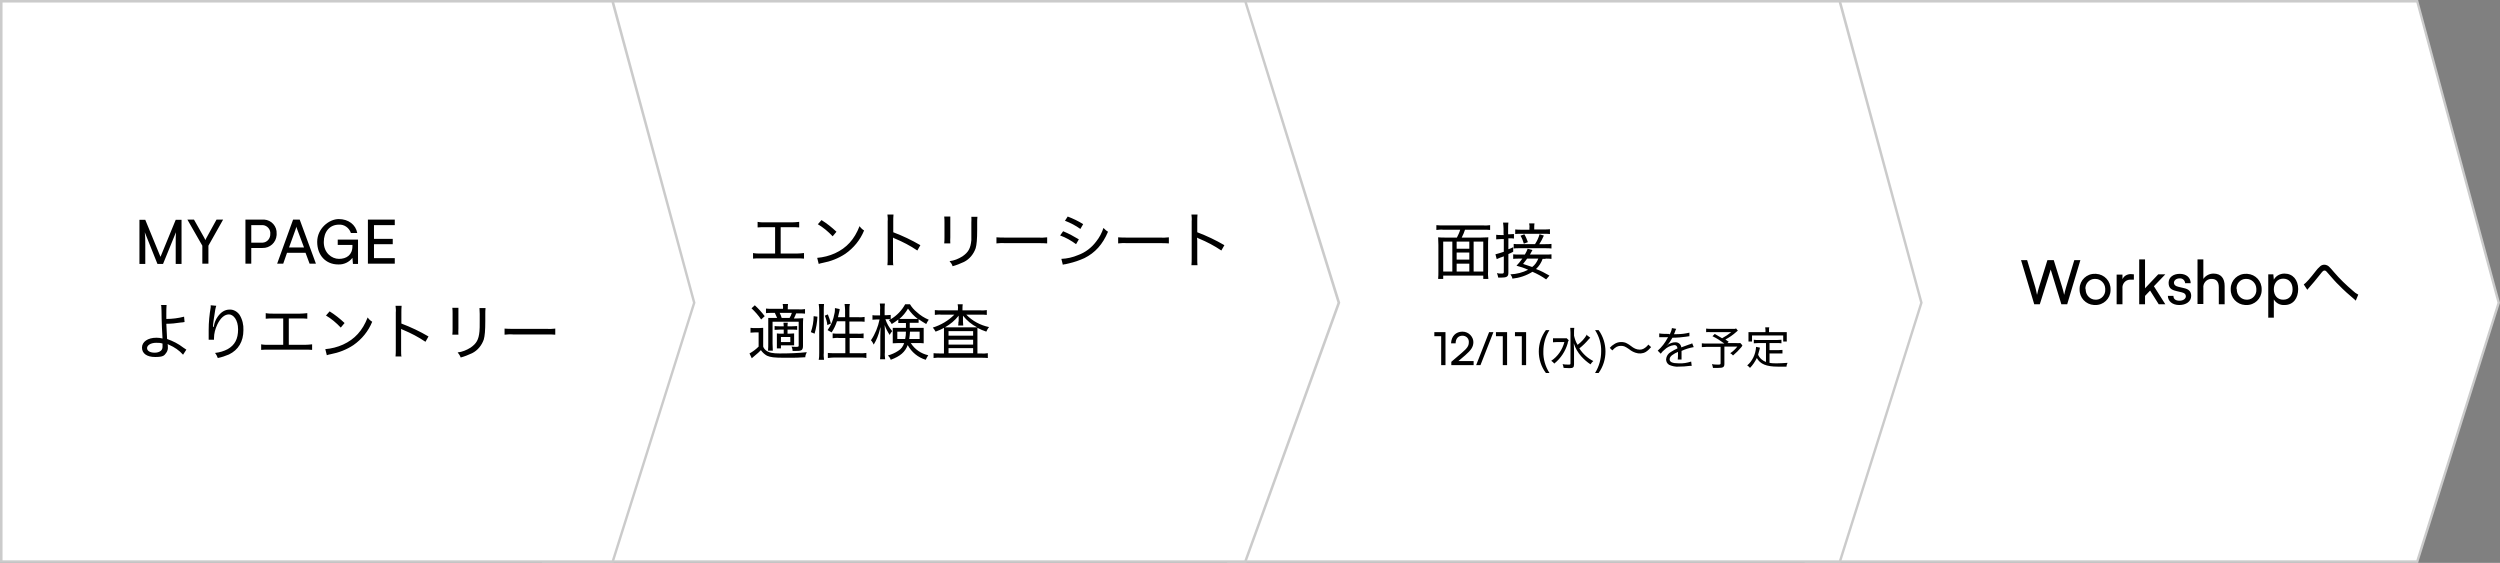
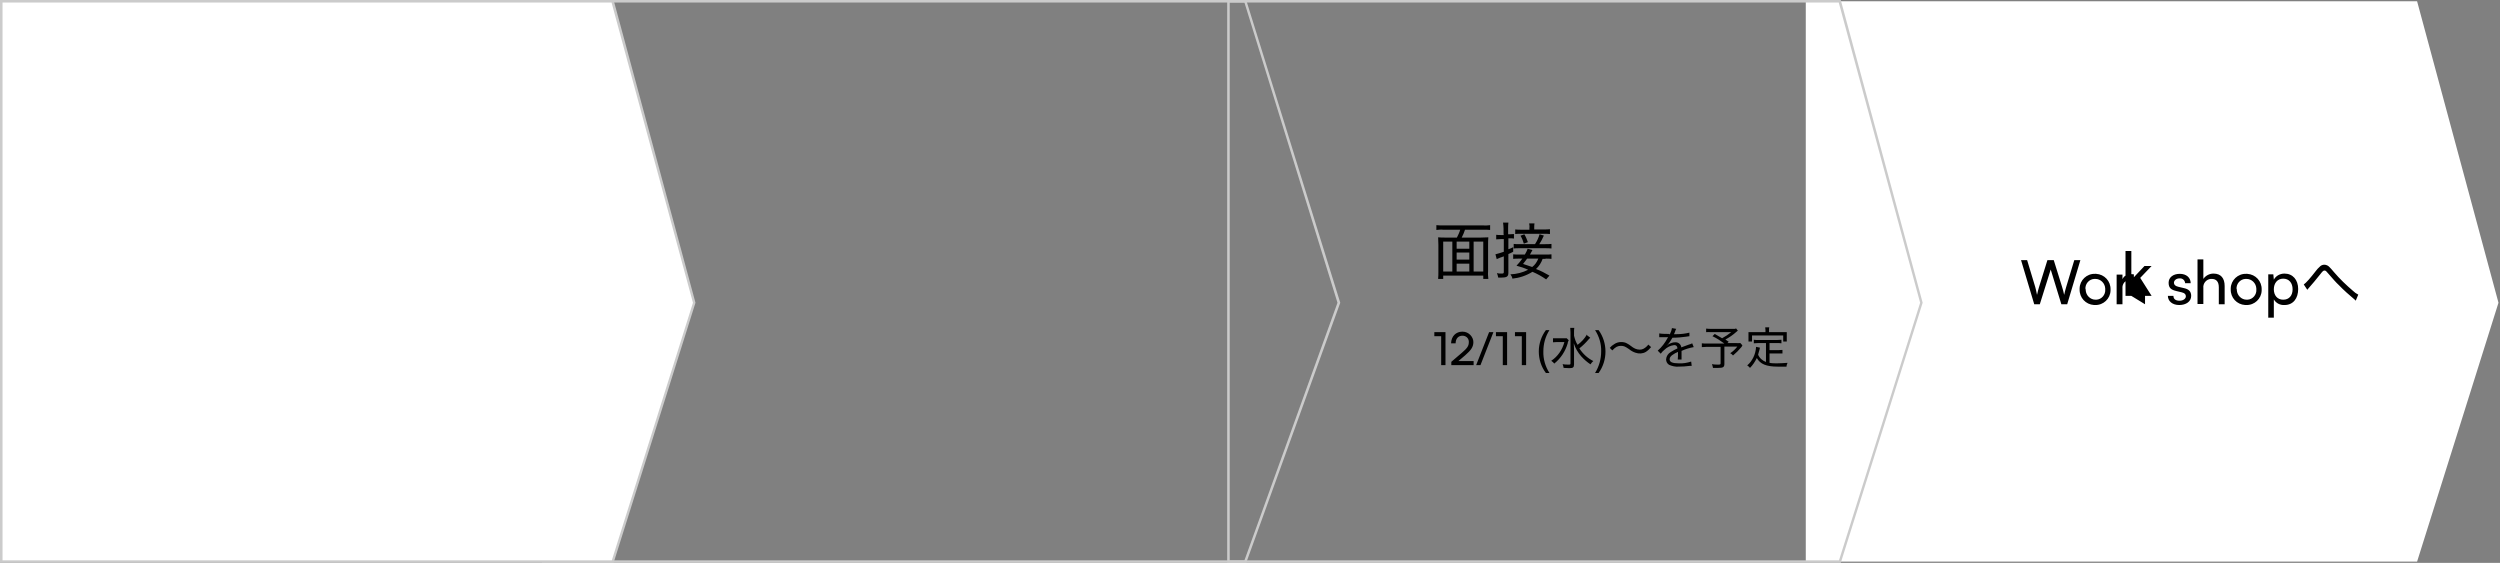
<svg xmlns="http://www.w3.org/2000/svg" version="1.1" viewBox="0 0 986 222">
  <rect x="0" y="0" width="986" height="222" fill="#808080" stroke="none" />
  <defs>
    <style>
      .cls-1 {
        fill: #fff;
      }

      .cls-2 {
        fill: #cbcbcb;
      }
    </style>
  </defs>
  <g>
    <g id="_レイヤー_1" data-name="レイヤー_1">
      <g id="flow01">
        <g id="_パス_92" data-name="パス_92">
          <path class="cls-1" d="M953.3,221.5h-241.1V.5h241.1l32.1,118.9-32.1,102.1Z" />
-           <path class="cls-2" d="M712.7,1v220h240.3l32-101.6L953,1h-240.2M711.7,0h242l32.3,119.4-32.3,102.6h-242V0Z" />
        </g>
        <g id="_パス_93" data-name="パス_93">
-           <path class="cls-1" d="M725.6,221.5h-241.1V.5h241.1l32.1,118.9-32.1,102.1Z" />
          <path class="cls-2" d="M485,1v220h240.3l32-101.6L725.2,1h-240.2M484,0h242l32.3,119.4-32.3,102.6h-242V0Z" />
        </g>
        <g id="_パス_94" data-name="パス_94">
-           <path class="cls-1" d="M491.2,221.5H214.2V.5h276.9l36.9,118.9-36.9,102.1Z" />
          <path class="cls-2" d="M214.7,1v220h276.1l36.7-101.6L490.8,1H214.7M213.7,0h277.8l37.1,119.4-37.1,102.6H213.7V0Z" />
        </g>
        <g id="_パス_95" data-name="パス_95">
          <path class="cls-1" d="M241.6,221.5H.5V.5h241.1l32.1,118.9-32.1,102.1Z" />
          <path class="cls-2" d="M1,1v220h240.3l32-101.6L241.2,1H1M0,0h242l32.3,119.4-32.3,102.6H0V0Z" />
        </g>
-         <path id="_パス_100" data-name="パス_100" d="M57.3,104v-7.4c0-1.7,0-3.4-.2-5l5,12.5h2.2l5.1-12.5c-.1,1.2-.1,2.4-.1,5.6v6.9h2.3v-17.4h-2.3l-6,14.6-6-14.6h-2.3v17.4h2.3ZM79.8,96.9v7.1h2.4v-7.1l5.8-10.3h-2.6l-3.8,6.9c-.3.6-.4.7-.6,1.2-.2-.4-.3-.7-.6-1.2l-3.9-6.9h-2.6l5.9,10.3ZM103.5,97.8c2.9.1,5.4-2.1,5.6-5.1,0-.2,0-.4,0-.5.2-2.9-2-5.4-4.9-5.6-.2,0-.5,0-.7,0h-6.7v17.4h2.3v-6.2h4.4ZM103.1,88.8c1.7-.2,3.3,1.1,3.5,2.8,0,.2,0,.4,0,.6.1,1.8-1.2,3.4-3,3.5-.2,0-.4,0-.6,0h-3.9v-6.9h4ZM111.7,104l1.5-4.3h7.3l1.6,4.3h2.5l-6.4-17.4h-2.6l-6.3,17.4h2.4ZM116.6,90.4c.1-.3.2-.7.3-1,0,.3.2.7.3,1l2.7,7.2h-5.9l2.6-7.2ZM133.5,88.6c2.2-.2,4.2,1.2,4.9,3.3h2.5c-.6-3.3-3.5-5.5-7.3-5.5s-8.5,3.7-8.5,9,3.4,8.9,8.3,8.9c2.2.1,4.3-.9,5.6-2.6l.2,2.4h2v-9.6h-8v2.1h5.8v.5c0,3.5-2.4,5-5.3,5s-6-2.4-6-6.6c0-4.1,2.3-6.9,6-6.9ZM155.7,104v-2.2h-8.2v-5.5h7.4v-2.1h-7.4v-5.4h8.2v-2.2h-10.6v17.4h10.6ZM63.6,120.5c0,.7.1,1.3.1,2,0,3.7.3,10.2.4,11-.8-.2-1.6-.3-2.4-.3-3.4,0-5.7,1.6-5.7,3.9s1.9,3.7,5.2,3.7,3.6-.6,4.4-1.7c.5-.7.7-1.6.6-2.4,0-.3,0-.7-.1-1,.2.1.4.2.6.3,2.1.9,4,2.2,5.5,3.9l1.3-2c-.5-.3-.6-.4-1.2-.8-1.9-1.5-4.1-2.6-6.4-3.4-.1-1.8-.2-3.9-.3-6,1.9,0,3.8-.2,5.7-.5.5,0,1-.1,1.5-.2l-.2-2.1c-2.3.6-4.7.9-7,.9,0-1.3,0-1.7,0-2.1,0-1.1,0-2.3.1-3.4h-2.3ZM64.1,135.4c0,.4,0,.9,0,1.3,0,.6-.1,1.1-.6,1.6-.7.6-1.6.8-2.5.8-1.8,0-3-.7-3-1.8s1.4-2.1,3.6-2.1c.8,0,1.7,0,2.5.3ZM84,128.9c0-.8.1-1.4.3-2.9.6-4.2.7-4.5,1-5.4l-2.2-.2c0,.3,0,.5,0,.8-.5,2.9-.8,5.9-.8,8.9,0,.3,0,2.9,0,3.1,0,.2,0,.3,0,.5,0,0,0,.2,0,.3h2.1v-.6c0-1.9.5-3.7,1.3-5.4,1.3-2.7,2.9-4,4.6-4s3.6,2.1,3.6,5.9-1.3,6.2-4.1,7.8c-1.5.8-3.2,1.3-5,1.5.5.6.8,1.2,1.1,2,1.5-.3,3-.8,4.4-1.4,3.7-1.8,5.7-5.1,5.7-9.6.1-2.1-.4-4.2-1.5-6-.9-1.3-2.4-2.2-4-2.1-1.8,0-3.4,1-4.7,2.9-.7,1-1.2,2.2-1.4,3.4q-.1.5-.2.6h0ZM113.8,125.6h4.5c1,0,1.9,0,2.9.1v-2.2c-1,.1-1.9.2-2.9.2h-10.6c-1,0-1.9,0-2.9-.2v2.2c.9-.1,1.9-.1,2.9-.1h4v10.4h-5.8c-1,0-1.9,0-2.9-.2v2.2c.9-.1,1.9-.1,2.9-.1h14.3c1,0,1.9,0,2.9.1v-2.2c-1,.1-1.9.2-2.9.2h-6.3v-10.4ZM128.5,124.4c2.2,1.3,4.1,2.9,5.9,4.8l1.5-1.8c-1.8-1.7-3.8-3.3-5.9-4.6l-1.4,1.6ZM128.9,140.1c.5-.2,1-.3,1.5-.4,3.2-.6,6.3-1.8,9-3.6,3.3-2.3,5.9-5.5,7.4-9.2-.7-.4-1.3-1-1.8-1.7-2,5.2-5.1,8.6-9.7,10.7-2.2,1-4.6,1.6-7,1.8l.6,2.4ZM158.3,140.8c-.1-.9-.1-1.9-.1-2.8v-6.3c0-.7,0-1.3,0-2,.3.2.5.3.8.4,3.1,1.3,6,2.8,8.8,4.7l1.2-2.1c-3.4-2-7-3.7-10.7-5.1v-4.3c0-.9,0-1.8.1-2.7h-2.4c.1.9.2,1.8.1,2.6v14.6c0,.9,0,1.9-.1,2.8h2.4ZM178.4,121.4c.1.8.1,1.5.1,2.3v5.9c0,.8,0,1.6-.1,2.4h2.4c0-.8-.1-1.6,0-2.4v-5.9c0-.8,0-1.5,0-2.3h-2.4ZM189.1,121.4c0,.8.1,1.6.1,2.4v2.6c0,2.7,0,3.2-.1,4.3-.3,3.3-1.2,4.8-3.5,6.4-1.6,1-3.3,1.7-5.1,1.9.5.6.9,1.2,1.2,2,1.5-.4,3-1,4.5-1.7,2.2-1.1,3.8-3.1,4.6-5.4.4-1.4.6-3.5.6-7.3v-2.7c0-.8,0-1.6.1-2.4h-2.4ZM199,132c1.1-.1,2.2-.2,3.3-.1h13.4c1.1,0,2.2,0,3.3.1v-2.4c-1.1.1-2.2.2-3.2.1h-13.5c-1.1,0-2.2,0-3.3-.1v2.4Z" />
-         <path id="_パス_101" data-name="パス_101" d="M307.8,89.6h4.5c1,0,1.9,0,2.9.1v-2.2c-1,.1-1.9.2-2.9.2h-10.6c-1,0-1.9,0-2.9-.2v2.2c.9-.1,1.9-.1,2.9-.1h4v10.4h-5.8c-1,0-1.9,0-2.9-.2v2.2c.9-.1,1.9-.1,2.9-.1h14.3c1,0,1.9,0,2.9.1v-2.2c-1,.1-1.9.2-2.9.2h-6.3v-10.4ZM322.5,88.4c2.2,1.3,4.1,2.9,5.9,4.8l1.5-1.8c-1.8-1.7-3.8-3.3-5.9-4.6l-1.4,1.6ZM322.9,104.1c.5-.2,1-.3,1.5-.4,3.2-.6,6.3-1.8,9-3.6,3.3-2.3,5.9-5.5,7.4-9.2-.7-.4-1.3-1-1.8-1.7-2,5.2-5.1,8.6-9.7,10.7-2.2,1-4.6,1.6-7,1.8l.6,2.4ZM352.3,104.8c-.1-.9-.1-1.9-.1-2.8v-6.3c0-.7,0-1.3,0-2,.3.2.5.3.8.4,3.1,1.3,6,2.8,8.8,4.7l1.2-2.1c-3.4-2-7-3.7-10.7-5.1v-4.3c0-.9,0-1.8.1-2.7h-2.4c.1.9.2,1.8.1,2.6v14.6c0,.9,0,1.9-.1,2.8h2.4ZM372.4,85.4c.1.8.1,1.5.1,2.3v5.9c0,.8,0,1.6-.1,2.4h2.4c0-.8-.1-1.6,0-2.4v-5.9c0-.8,0-1.5,0-2.3h-2.4ZM383.1,85.4c0,.8.1,1.6,0,2.4v2.6c0,2.7,0,3.2,0,4.3-.3,3.3-1.2,4.8-3.5,6.4-1.6,1-3.3,1.7-5.1,1.9.5.6,1,1.2,1.2,2,1.5-.4,3-1,4.5-1.7,2.2-1.1,3.8-3.1,4.6-5.4.4-1.4.6-3.5.6-7.3v-2.7c0-.8,0-1.6.1-2.4h-2.4ZM393,96c1.1-.1,2.2-.2,3.3-.1h13.4c1.1,0,2.2,0,3.3.1v-2.4c-1.1.1-2.2.2-3.2.1h-13.5c-1.1,0-2.2,0-3.3-.1v2.4ZM420.1,87.1c2.1.8,4.2,1.9,6,3.2l1.1-1.9c-1.9-1.2-4-2.2-6.1-3l-1.1,1.7ZM418.2,92.9c2.2.8,4.3,2,6.2,3.4l1.1-1.9c-2-1.2-4-2.3-6.2-3.2l-1.2,1.7ZM419.2,104.4c.3-.1.6-.2,1-.2.5-.1.9-.2,1.3-.3,2.2-.5,4.2-1.2,6.2-2.1,4.2-2.1,7.2-5.4,9.3-10.4-.7-.4-1.3-1-1.8-1.5-.6,1.9-1.6,3.8-2.9,5.4-1.8,2.4-4.3,4.3-7.1,5.3-2.1.9-4.3,1.4-6.6,1.5l.6,2.4ZM441,96c1.1-.1,2.2-.2,3.3-.1h13.4c1.1,0,2.2,0,3.3.1v-2.4c-1.1.1-2.2.2-3.2.1h-13.5c-1.1,0-2.2,0-3.3-.1v2.4ZM472.3,104.8c-.1-.9-.1-1.9-.1-2.8v-6.3c0-.7,0-1.3-.1-2,.3.2.5.3.8.4,3.1,1.3,6,2.8,8.8,4.7l1.2-2.1c-3.4-2-7-3.7-10.7-5.1v-4.3c0-.9,0-1.8.1-2.7h-2.4c.1.9.2,1.8.1,2.6v14.6c0,.9,0,1.9-.1,2.8h2.4ZM309.1,130v1.6h-.9c-.6,0-1.2,0-1.8-.1,0,.6,0,1,0,1.7v2.5c0,.6,0,1.2,0,1.7h1.6v-1.2h3.6c.5,0,1.1,0,1.6,0,0-.5,0-1,0-1.5v-1.5c0-.7,0-1.2,0-1.7-.6,0-1.2.1-1.8.1h-.8v-1.6h1.7c.7,0,1.4,0,2.1.1v-1.5c-.7,0-1.4.1-2.1.1h-1.7c0-.5,0-.9.1-1.4h-1.7c0,.5.1.9.1,1.4h-1.6c-.7,0-1.3,0-2-.1v1.5c.7,0,1.3-.1,2-.1h1.6ZM308,132.9h3.7v2h-3.7v-2ZM310.7,121.8c0-.7,0-1.3.1-1.9h-2.1c.1.6.2,1.3.1,1.9h-4.2c-.8,0-1.7,0-2.5-.1v1.8c.8-.1,1.7-.1,2.5-.1h1c.3.7.6,1.3.9,2h-.9c-1.4,0-1.9,0-2.6,0,0,.7,0,1.2,0,2.5v7.6c0,.9,0,1.8-.1,2.8h1.9c0-.9-.1-1.8-.1-2.8v-8.6h10.3v9.3c0,.5-.1.6-.9.6-.7,0-1.3,0-1.9-.1.2.5.4,1.1.4,1.7.5,0,1.2,0,1.4,0,.7,0,1.3,0,1.9-.2.5-.2.8-.7.8-1.7v-8.4c0-.9,0-1.7.1-2.6-.8,0-1.7.1-2.5.1h-1.2c.5-.9.6-1.3.9-2h1.1c.8,0,1.6,0,2.4.1v-1.8c-.8.1-1.7.2-2.5.1h-4.3ZM308.3,125.4c-.2-.7-.5-1.4-.8-2h4.8c-.2.7-.5,1.4-.9,2h-3ZM296.4,121.6c1.4,1.3,2.7,2.8,3.8,4.4l1.4-1.3c-1.2-1.6-2.5-3-3.9-4.3l-1.3,1.2ZM296.1,131.2c.6,0,1.1-.1,1.7-.1h1.4v5.6c-1.1,1.1-2.3,2-3.6,2.7l.9,1.9c.6-.5,1.1-.9,1.4-1.2.8-.6,1.5-1.3,2.2-2,.6.9,1.5,1.7,2.4,2.2,1.4.6,2.8.8,7,.8s5.5,0,8.1-.2c0-.7.3-1.4.6-2-3.6.4-7.1.5-10.7.5-2.8,0-4.2-.3-5.4-1.2-.5-.4-.9-.9-1.1-1.5v-4.8c0-.9,0-1.7,0-2.6-.6,0-1.2.1-1.8.1h-1.3c-.6,0-1.3,0-1.9-.1v1.9ZM333.4,126.8v4.8h-2.7c-.8,0-1.6,0-2.3-.1v1.9c.8-.1,1.7-.2,2.5-.1h2.5v6h-4.2c-.9,0-1.8,0-2.7-.1v2c.9-.1,1.8-.2,2.7-.2h9.8c.9,0,1.8,0,2.7.2v-2c-.9.1-1.8.2-2.7.1h-3.9v-6h3c.8,0,1.7,0,2.5.1v-1.9c-.8.1-1.6.2-2.5.1h-3.1v-4.8h3.5c.8,0,1.7,0,2.5.1v-1.9c-.8.1-1.7.2-2.5.1h-3.5v-2.8c0-.8,0-1.6.2-2.4h-2.1c.1.8.2,1.6.2,2.4v2.8h-2.8c.2-.8.5-2,.6-2.6,0-.2,0-.4.1-.6l-1.9-.4c0,.7,0,1.5-.2,2.2-.4,2.3-1.3,4.6-2.7,6.5.6.3,1.1.6,1.6.9.9-1.4,1.6-2.8,2.1-4.4h3.3ZM321.3,131.5c.6-2.2,1-4.4,1.1-6.6l-1.5-.2c0,2.1-.4,4.3-1.1,6.3l1.5.6ZM325,141.9c-.1-.9-.2-1.8-.1-2.7v-16.8c0-.8,0-1.7.1-2.5h-2.1c.1.8.2,1.6.2,2.5v16.7c0,.9,0,1.9-.2,2.8h2.1ZM327.7,127.6c-.3-1.2-.7-2.4-1.2-3.6l-1.2.5c.5,1.2.9,2.4,1,3.7l1.4-.6ZM354.2,127.4c.7,0,1.1,0,2.1,0h1v1.9h-3.1c-.7,0-1.4,0-2.1,0,0,.5,0,1.1,0,1.6v3c0,.5,0,1,0,1.5.7,0,1.5-.1,2.2-.1h2.3c-.4,1.3-1.2,2.4-2.4,3.1-1.2.8-2.6,1.4-4,1.8.5.5.9,1,1.1,1.7,3.8-1.4,5.7-3.1,6.7-5.8,1.5,2.8,4.1,4.9,7.1,5.8.3-.6.6-1.2,1-1.8-2.8-.6-5.3-2.3-6.9-4.8h2.8c.8,0,1.6,0,2.3.1,0-.6,0-1.2,0-1.8v-2.5c0-.6,0-1.1,0-1.8-.6,0-1.2,0-2.2,0h-3.3c0-.5,0-.5,0-.9v-1.1h1.4c.9,0,1.5,0,2.1,0v-1.4c1,.7,2,1.3,3,1.9.3-.6.6-1.2,1-1.7-1.7-.7-3.3-1.7-4.7-3-1.1-.9-2-1.9-2.7-3.1h-1.9c-1.3,2.4-3.3,4.5-5.7,5.9v-1.7c-.5,0-1,.1-1.5.1h-.9v-2.2c0-.8,0-1.6.1-2.4h-2c.1.8.2,1.6.1,2.5v2.2h-1.4c-.5,0-1.1,0-1.6-.1v1.8c.5,0,1.1-.1,1.6-.1h1.2c-.6,2.9-1.7,5.7-3.4,8.2.5.5.8,1.1,1.1,1.7,1.1-1.8,1.9-3.8,2.4-5.9,0-.2.2-.6.3-1,0,1.4-.1,2.6-.1,3.6v6.3c0,.9,0,1.9-.1,2.8h2c-.1-.9-.2-1.9-.1-2.8v-7c0-1.2,0-2.8-.1-3.7.5,1.4,1.2,2.7,2,3.9.2-.5.6-1.1,1-1.5-1.2-1.4-2.1-2.9-2.7-4.7h.8c.4,0,.7,0,1.2,0-.2.1-.3.2-.6.4.4.4.8.9,1.1,1.5.9-.5,1.8-1.2,2.6-1.8v1.2ZM356.3,125.8c-.7,0-1.1,0-1.6,0,1.4-1.2,2.5-2.5,3.4-4.1,1.1,1.6,2.4,3,3.9,4.1-.6,0-1.1,0-1.7,0h-4ZM357.3,130.8c0,1-.1,1.9-.3,2.9h-3.1v-2.9h3.4ZM362.7,130.8v2.9h-4.1c.2-1,.2-1.9.3-2.9h3.8ZM378,122.4h-6.7c-.9,0-1.7,0-2.6-.1v1.9c.8-.1,1.7-.2,2.5-.1h5.2c-2.4,2.4-5.3,4.1-8.5,5.1.4.5.8,1,1.1,1.6,1.1-.4,2.3-.9,3.3-1.5,0,.7,0,1.3,0,2.2v7.9h-1.5c-.9,0-1.7,0-2.6-.1v1.9c.9-.1,1.8-.2,2.7-.1h16.1c.9,0,1.8,0,2.6.1v-1.9c-.8.1-1.7.2-2.5.1h-1.6v-7.7c0-.9,0-1.9,0-2.4,1.1.6,2.3,1.1,3.5,1.5.3-.6.6-1.3,1.1-1.8-3.4-.7-6.6-2.4-9-4.9h5.6c.8,0,1.7,0,2.5.1v-1.9c-.8.1-1.7.2-2.5.1h-7.1v-.5c0-.6,0-1.3.1-1.9h-2c.1.6.2,1.3.1,1.9v.5ZM378,126.8c0,.5,0,1-.1,1.6h2c0-.5-.1-1-.1-1.5v-1c0-.8,0-1.3,0-1.4,1.5,1.9,3.4,3.5,5.6,4.6-1,0-1.3,0-2.2,0h-8.2c-.8,0-1.7,0-2.3,0,2.1-1.2,3.9-2.7,5.4-4.6,0,.5,0,1,0,1.4v1ZM374.1,130.6h9.7v1.8h-9.7v-1.8ZM374.1,134h9.7v1.9h-9.7v-1.9ZM374.1,137.3h9.7v2h-9.7v-2Z" />
        <path id="_パス_102" data-name="パス_102" d="M570,93.7c-.9,0-1.9,0-2.8-.1,0,1,.1,2,.1,3v10.4c0,1,0,2-.1,3h2v-1.3h15.8v1.3h2c-.1-1-.2-2-.1-3v-10.4c0-1,0-2,.1-3-.9,0-1.9.1-2.9.1h-7.6c.5-1,1-2.1,1.3-3.1h7.3c.9,0,1.8,0,2.6.1v-1.9c-.9.1-1.8.2-2.6.1h-16c-.9,0-1.8,0-2.6-.1v1.9c.9-.1,1.8-.2,2.7-.1h6.7c-.3,1.1-.8,2.1-1.3,3.1h-4.5ZM579.5,95.3v2.8h-5v-2.8h5ZM581.2,95.3h3.8v11.8h-3.8v-11.8ZM579.5,107.1h-5v-3.1h5v3.1ZM572.8,107.1h-3.6v-11.8h3.6v11.8ZM574.5,99.6h5v2.8h-5v-2.8ZM609.6,102c.8,0,1.5,0,2.3.1v-1.8c-.8.1-1.5.1-2.3.1h-6.2c.2-.4.4-.6,1-1.8l-1.9-.5c-.3.8-.6,1.5-1.1,2.3h-2.3c-.8,0-1.5,0-2.3-.1v1.8c.7-.1,1.5-.1,2.3-.1h1.3c-.7,1-1.5,2-2.3,2.8,1.6.4,3.1.9,4.6,1.6-2.2,1.1-4.5,1.7-7,1.8.4.5.7,1.1.8,1.7,2.8-.3,5.5-1.2,7.9-2.7,1.9.8,3.7,1.8,5.4,3l1.3-1.5c-1.7-1-3.4-1.9-5.3-2.6,1.2-1.1,2.1-2.5,2.6-4h1.1ZM606.7,102c-.5,1.3-1.3,2.5-2.4,3.3-1.1-.4-1.8-.6-3.6-1.2.8-1,1-1.3,1.6-2.1h4.3ZM593.1,92.7h-1.2c-.6,0-1.2,0-1.8-.1v1.8c.6,0,1.2-.1,1.8-.1h1.2v5c-1.1.4-2.2.7-3.3,1l.5,1.9c.4-.2.9-.4,1.4-.6.4-.1.6-.2,1.4-.5v6.2c0,.5-.2.6-.9.6-.6,0-1.2,0-1.8-.2.2.6.4,1.2.5,1.8.3,0,.6,0,1,0,2.4,0,3-.4,3-1.9v-7.4c.8-.3,1.1-.5,1.9-.9v-1.8c-1,.5-1.3.6-1.9.8v-4.3h.7c.5,0,1,0,1.5.1v-1.8c-.5,0-1,.1-1.6.1h-.7v-2.2c0-.8,0-1.6.1-2.4h-2.1c.1.8.2,1.6.2,2.4v2.2ZM605.1,90.6v-.7c0-.6,0-1.2.1-1.8h-2.1c.1.6.2,1.2.1,1.8v.7h-3.1c-.8,0-1.7,0-2.5-.1v1.8c.8-.1,1.5-.1,2.3-.1h9c.8,0,1.6,0,2.4.1v-1.9c-.8.1-1.7.1-2.5.1h-3.8ZM599.1,96.3c-.7,0-1.4,0-2.1-.1v1.8c.7-.1,1.4-.1,2.1-.1h10.4c.8,0,1.6,0,2.4.1v-1.8c-.8.1-1.6.1-2.4.1h-2.4c.7-1.1,1.3-2.2,1.8-3.4l-1.7-.5c-.4,1.4-1,2.7-1.8,3.9h-6.3ZM599.7,93c.6,1,1,2,1.3,3.1l1.6-.6c-.4-1.1-.8-2.1-1.4-3.1l-1.6.6ZM568.4,132.6v11.4h1.7v-13h-4.4v1.6h2.7ZM581.2,144v-1.6h-6l2.7-2.3c2.3-2,3.2-3.3,3.2-5.2s-1.7-4.1-4.3-4.1-4.4,1.8-4.5,4.6h1.8c0-1.9,1.1-3,2.7-3,1.3,0,2.4.9,2.5,2.2,0,.1,0,.3,0,.4,0,1.4-.6,2.3-2.7,4.1l-4.2,3.6v1.3h8.8ZM583.9,144l5.1-13h-1.7l-5.1,13h1.7ZM592.7,132.6v11.4h1.7v-13h-4.4v1.6h2.7ZM600.2,132.6v11.4h1.7v-13h-4.4v1.6h2.7ZM611.1,147.1c-1.6-2.5-2.5-5.5-2.4-8.5,0-3,.8-5.9,2.4-8.4h-1.4c-1.8,2.4-2.8,5.4-2.8,8.4,0,3,.9,6,2.8,8.5h1.4ZM625.9,131.9c-.9,1.6-2.2,3-3.7,4.1-.7-1.1-1.1-2.3-1.4-3.6v-1.3c0-.6,0-1.2.1-1.8h-1.6c0,.6.1,1.2.1,1.8v12.2c0,.4-.1.5-.6.5-.8,0-1.7,0-2.5-.2.2.5.3,1,.4,1.5.8,0,1.6.1,2.3.1,1.4,0,1.8-.3,1.8-1.5v-5c0-.9,0-1.4-.1-3.3.6,1.9,1.6,3.6,2.9,5.1,1.1,1.2,2.3,2.3,3.7,3.2.3-.5.7-1,1.1-1.3-2.2-1.1-4.1-2.8-5.5-5,1.4-1.1,2.6-2.3,3.7-3.6.2-.2.4-.4.6-.6l-1.3-1ZM617.9,133.4c-.6,0-1.1,0-1.7,0h-1.9c-.6,0-1.2,0-1.8,0v1.6c.6,0,1.2-.1,1.7-.1h2.8c-.8,3-2.6,5.7-5.2,7.4.5.3.9.7,1.2,1.1,2.6-2.1,4.4-4.9,5.3-8,0-.4.2-.8.4-1.2l-.8-.8ZM630.5,147.1c3.6-5,3.6-11.9,0-16.9h-1.4c1.6,2.5,2.5,5.4,2.4,8.4,0,3-.8,5.9-2.4,8.5h1.4ZM636,138.1c1.2-1.3,2.1-1.7,3.3-1.7s1.7.3,3.2,1.3c.7.6,1.6,1.1,2.5,1.4,1.4.5,2.9.4,4.1-.3.8-.5,1.5-1.2,2.1-1.9l-1.1-1c-.5.7-1.2,1.3-2,1.7-.4.2-.9.3-1.4.3-1.3,0-2.4-.6-3.4-1.4-.5-.4-1.1-.8-1.7-1.1-.7-.4-1.5-.5-2.3-.5-.9,0-1.9.3-2.6.8-.7.4-1.3.9-1.8,1.5l1,1ZM658.3,131.7c-1.3,0-2.6,0-3.9-.2v1.5c0,0,.2,0,.3,0,.1,0,.2,0,.4,0,.4,0,2.2,0,2.5,0s.3,0,.3,0q-.1.2-.2.3c-1,1.9-2.3,3.6-3.9,5l1.2,1.2c.4-.6.9-1.1,1.4-1.5,1.1-1.1,2.4-1.7,3.9-1.9.8,0,1.2.4,1.3,1.3-.9.4-1.8.9-2.6,1.4-1.1.6-1.8,1.7-1.9,2.9,0,.9.4,1.7,1.2,2.2,1.2.5,2.4.8,3.7.7,1.5,0,3-.1,4.5-.3.2,0,.5,0,.7,0l-.2-1.7c-1.6.5-3.2.8-4.9.7-2.5,0-3.6-.5-3.6-1.6,0-.7.5-1.3,1.1-1.7.7-.5,1.4-.9,2.2-1.2v.6c0,.8,0,1.6-.1,2.4h1.5c0-.3,0-.5,0-.8v-.7c0-.4,0-.7,0-.9,0-.4,0-.5,0-1,1.5-.7,3.1-1.2,4.8-1.5l-.6-1.5c-.4.2-.8.4-1.3.5-.9.3-1.6.6-3,1.1-.1-1.2-1.2-2.1-2.4-2-.9,0-1.7.3-2.5.7-.2.1-.4.3-.6.5,0,0-.2.1-.3.2,0,0,0,0,0,0h0c0,0,0-.1.2-.2.2-.2.4-.4.6-.7.6-.7,1-1.5,1.5-2.3,1.8,0,4.1-.2,5.3-.4q1-.1,1.4-.2v-1.4c-1.7.4-3.3.6-5,.6q-1,0-1.1,0c.2-.4.4-.8.5-1.2.1-.3.2-.6.4-.9l-1.7-.3c-.1.8-.4,1.6-.8,2.4h-.3ZM684.5,129.7c-.5,0-.9,0-1.4,0h-8.2c-.7,0-1.3,0-2-.1v1.4c.6,0,1.3-.1,1.9,0h8c-1.1.9-2.3,1.7-3.6,2.4-1-.6-1.5-.9-2.9-1.7l-.9.9c1.7.8,3.2,1.8,4.7,2.9h-6.8c-.7,0-1.4,0-2.1-.1v1.5c.7,0,1.3-.1,2-.1h5.4v6.5c0,.4-.2.5-.8.5-.9,0-1.7,0-2.6-.2.2.5.3,1,.4,1.5.5,0,1.6,0,2.1,0,1.9,0,2.4-.3,2.4-1.6v-6.8h5.1c-.8,1-1.7,1.9-2.8,2.6.4.2.8.5,1.1.9,1.2-1,2.3-2.1,3.3-3.3,0-.1.2-.2.2-.3,0,0,.1-.1.1-.2q0-.1.1-.2l-.8-.9c-.6,0-1.3.1-1.9,0h-3.2l.5-.5c-.7-.5-.9-.6-1.3-.9,1.5-.8,3-1.8,4.3-3q.4-.3.6-.5l-.8-1ZM696.6,142.8c-1.4-.5-2.6-1.5-3.2-2.9.2-.7.4-1.6.5-1.8q.2-.7.2-1l-1.5-.3h0c-.1,1.6-.5,3-1.1,4.2-.6,1.2-1.4,2.3-2.4,3.1.4.3.8.6,1.1,1,1.1-1.1,2-2.5,2.7-3.9,1.3,2.4,3.8,3.4,8.2,3.4s2.1,0,3.5,0c0-.5.2-1,.4-1.5-1.6.1-2.8.2-4.2.2-1,0-1.9,0-2.9-.2v-3.7h3.4c.6,0,1.2,0,1.7,0v-1.4c-.6,0-1.2.1-1.7.1h-3.4v-2.8h2.9c.6,0,1.2,0,1.8.1v-1.4c-.6,0-1.2.1-1.8.1h-7.3c-.6,0-1.2,0-1.8-.1v1.4c.6,0,1.2-.1,1.8-.1h3v7.4ZM696.3,131h-4.8c-.7,0-1.3,0-1.9,0,0,.4,0,.8,0,1.2v1.2c0,.4,0,.9,0,1.3h1.4v-2.4h12.3v2.4h1.4c0-.4,0-.9,0-1.3v-1.2c0-.4,0-.8,0-1.2-.6,0-1.2,0-1.9,0h-5.1v-.8c0-.4,0-.8.1-1.1h-1.6c0,.4.1.8.1,1.1v.8Z" />
-         <path id="_パス_103" data-name="パス_103" d="M802.2,120h2.3l4.3-13.7,4.2,13.7h2.3l5.2-17.4h-2.4l-3.2,10.6c-.3,1-.6,2.1-.8,3.1-.2-1.1-.5-2.1-.8-3.1l-3.3-10.6h-2.5l-3.3,10.6c-.3.9-.5,1.8-.8,3.1-.2-1.3-.5-2.2-.7-3.1l-3.2-10.6h-2.4l5.2,17.4ZM820.2,114.1c-.1,3.3,2.4,6,5.7,6.2.1,0,.3,0,.4,0,3.3.1,6-2.5,6.1-5.7,0-.1,0-.3,0-.4.1-3.3-2.4-6-5.7-6.2-.1,0-.3,0-.4,0-3.3-.1-6,2.5-6.1,5.7,0,.1,0,.3,0,.4ZM822.5,114.1c-.2-2.1,1.4-4,3.5-4.1.1,0,.2,0,.4,0,2.1,0,3.8,1.7,3.9,3.8,0,.1,0,.2,0,.3.2,2.1-1.4,4-3.5,4.1-.1,0-.2,0-.3,0-2.1,0-3.8-1.7-3.9-3.8,0-.1,0-.2,0-.4ZM841.6,108.2c-.4,0-.8-.1-1.2-.1-1.4,0-2.7.7-3.3,2v-1.8h-2.3v11.7h2.3v-6.2c-.2-1.8,1.1-3.4,2.9-3.5.2,0,.4,0,.6,0h1v-2.1ZM846,120v-3.3l2-2.1,3.4,5.4h2.6l-4.5-7.1,4.5-4.7h-2.8l-5.2,5.5v-11.4h-2.3v17.7h2.3ZM855,116.6c0,2.2,1.8,3.7,4.5,3.7s4.7-1.4,4.7-3.6c0-1.8-1-2.7-3-3.1l-2.1-.5c-1.2-.3-1.7-.8-1.7-1.6s.8-1.7,2.2-1.7c1.1-.1,2,.6,2.2,1.7,0,0,0,.2,0,.2h2.2c0-2.2-1.7-3.7-4.3-3.7s-4.4,1.4-4.4,3.5,1,2.8,3.1,3.3l2.1.5c1.2.3,1.6.8,1.6,1.6s-.9,1.7-2.5,1.7-2.4-.7-2.4-1.9h-2.2ZM869,120v-6.4c-.2-1.8,1.1-3.4,2.9-3.6.1,0,.3,0,.4,0,1.7,0,2.8,1,2.8,3.3v6.7h2.3v-7.2c0-3-1.4-4.9-4.4-4.9-1.6,0-3.1.8-4,2.1v-7.7h-2.3v17.6h2.3ZM879.8,114.1c-.1,3.3,2.4,6,5.7,6.2.1,0,.3,0,.4,0,3.3.1,6-2.5,6.1-5.7,0-.1,0-.3,0-.4.1-3.3-2.4-6-5.7-6.2-.1,0-.3,0-.4,0-3.3-.1-6,2.5-6.1,5.7,0,.1,0,.3,0,.4ZM882.1,114.1c-.2-2.1,1.4-4,3.5-4.1.1,0,.2,0,.4,0,2.1,0,3.8,1.7,3.9,3.8,0,.1,0,.2,0,.3.2,2.1-1.4,4-3.5,4.1-.1,0-.2,0-.3,0-2.1,0-3.8-1.7-3.9-3.8,0-.1,0-.2,0-.4ZM894.5,125.3h2.3v-7.2c.9,1.5,2.5,2.3,4.2,2.2,3.5,0,5.4-2.7,5.4-6.3s-2.1-6.1-5.4-6.1c-1.8,0-3.4.9-4.2,2.4l-.2-2.1h-2v17ZM896.8,114.1c0-2.4,1.4-4.2,3.7-4.2s3.7,1.7,3.7,4.2-1.4,4.1-3.7,4.1-3.7-1.7-3.7-4.1h0ZM910,114.3c.2-.2.2-.3.4-.5,1.6-1.8,3.1-3.6,4.6-5.5,1.1-1.4,1.3-1.6,1.8-1.6s.7.3,1.3,1c2.2,2.5,3.1,3.6,4.4,4.8,1.5,1.6,4.5,4.3,6,5.5.4.3.4.4.6.6l1-2.4c-.8-.4-1.5-.9-2.1-1.5-2.7-2.3-5.2-4.7-7.5-7.4-.9-1.1-1.4-1.6-1.7-1.9-.5-.6-1.3-1-2.1-1-.7,0-1.4.3-1.9.9-.5.4-.9.9-1.3,1.4-2.4,3.1-4,4.9-4.9,5.5l1.4,2.1Z" />
+         <path id="_パス_103" data-name="パス_103" d="M802.2,120h2.3l4.3-13.7,4.2,13.7h2.3l5.2-17.4h-2.4l-3.2,10.6c-.3,1-.6,2.1-.8,3.1-.2-1.1-.5-2.1-.8-3.1l-3.3-10.6h-2.5l-3.3,10.6c-.3.9-.5,1.8-.8,3.1-.2-1.3-.5-2.2-.7-3.1l-3.2-10.6h-2.4l5.2,17.4ZM820.2,114.1c-.1,3.3,2.4,6,5.7,6.2.1,0,.3,0,.4,0,3.3.1,6-2.5,6.1-5.7,0-.1,0-.3,0-.4.1-3.3-2.4-6-5.7-6.2-.1,0-.3,0-.4,0-3.3-.1-6,2.5-6.1,5.7,0,.1,0,.3,0,.4ZM822.5,114.1c-.2-2.1,1.4-4,3.5-4.1.1,0,.2,0,.4,0,2.1,0,3.8,1.7,3.9,3.8,0,.1,0,.2,0,.3.2,2.1-1.4,4-3.5,4.1-.1,0-.2,0-.3,0-2.1,0-3.8-1.7-3.9-3.8,0-.1,0-.2,0-.4ZM841.6,108.2c-.4,0-.8-.1-1.2-.1-1.4,0-2.7.7-3.3,2v-1.8h-2.3v11.7h2.3v-6.2c-.2-1.8,1.1-3.4,2.9-3.5.2,0,.4,0,.6,0h1v-2.1ZM846,120v-3.3h2.6l-4.5-7.1,4.5-4.7h-2.8l-5.2,5.5v-11.4h-2.3v17.7h2.3ZM855,116.6c0,2.2,1.8,3.7,4.5,3.7s4.7-1.4,4.7-3.6c0-1.8-1-2.7-3-3.1l-2.1-.5c-1.2-.3-1.7-.8-1.7-1.6s.8-1.7,2.2-1.7c1.1-.1,2,.6,2.2,1.7,0,0,0,.2,0,.2h2.2c0-2.2-1.7-3.7-4.3-3.7s-4.4,1.4-4.4,3.5,1,2.8,3.1,3.3l2.1.5c1.2.3,1.6.8,1.6,1.6s-.9,1.7-2.5,1.7-2.4-.7-2.4-1.9h-2.2ZM869,120v-6.4c-.2-1.8,1.1-3.4,2.9-3.6.1,0,.3,0,.4,0,1.7,0,2.8,1,2.8,3.3v6.7h2.3v-7.2c0-3-1.4-4.9-4.4-4.9-1.6,0-3.1.8-4,2.1v-7.7h-2.3v17.6h2.3ZM879.8,114.1c-.1,3.3,2.4,6,5.7,6.2.1,0,.3,0,.4,0,3.3.1,6-2.5,6.1-5.7,0-.1,0-.3,0-.4.1-3.3-2.4-6-5.7-6.2-.1,0-.3,0-.4,0-3.3-.1-6,2.5-6.1,5.7,0,.1,0,.3,0,.4ZM882.1,114.1c-.2-2.1,1.4-4,3.5-4.1.1,0,.2,0,.4,0,2.1,0,3.8,1.7,3.9,3.8,0,.1,0,.2,0,.3.2,2.1-1.4,4-3.5,4.1-.1,0-.2,0-.3,0-2.1,0-3.8-1.7-3.9-3.8,0-.1,0-.2,0-.4ZM894.5,125.3h2.3v-7.2c.9,1.5,2.5,2.3,4.2,2.2,3.5,0,5.4-2.7,5.4-6.3s-2.1-6.1-5.4-6.1c-1.8,0-3.4.9-4.2,2.4l-.2-2.1h-2v17ZM896.8,114.1c0-2.4,1.4-4.2,3.7-4.2s3.7,1.7,3.7,4.2-1.4,4.1-3.7,4.1-3.7-1.7-3.7-4.1h0ZM910,114.3c.2-.2.2-.3.4-.5,1.6-1.8,3.1-3.6,4.6-5.5,1.1-1.4,1.3-1.6,1.8-1.6s.7.3,1.3,1c2.2,2.5,3.1,3.6,4.4,4.8,1.5,1.6,4.5,4.3,6,5.5.4.3.4.4.6.6l1-2.4c-.8-.4-1.5-.9-2.1-1.5-2.7-2.3-5.2-4.7-7.5-7.4-.9-1.1-1.4-1.6-1.7-1.9-.5-.6-1.3-1-2.1-1-.7,0-1.4.3-1.9.9-.5.4-.9.9-1.3,1.4-2.4,3.1-4,4.9-4.9,5.5l1.4,2.1Z" />
      </g>
    </g>
  </g>
</svg>